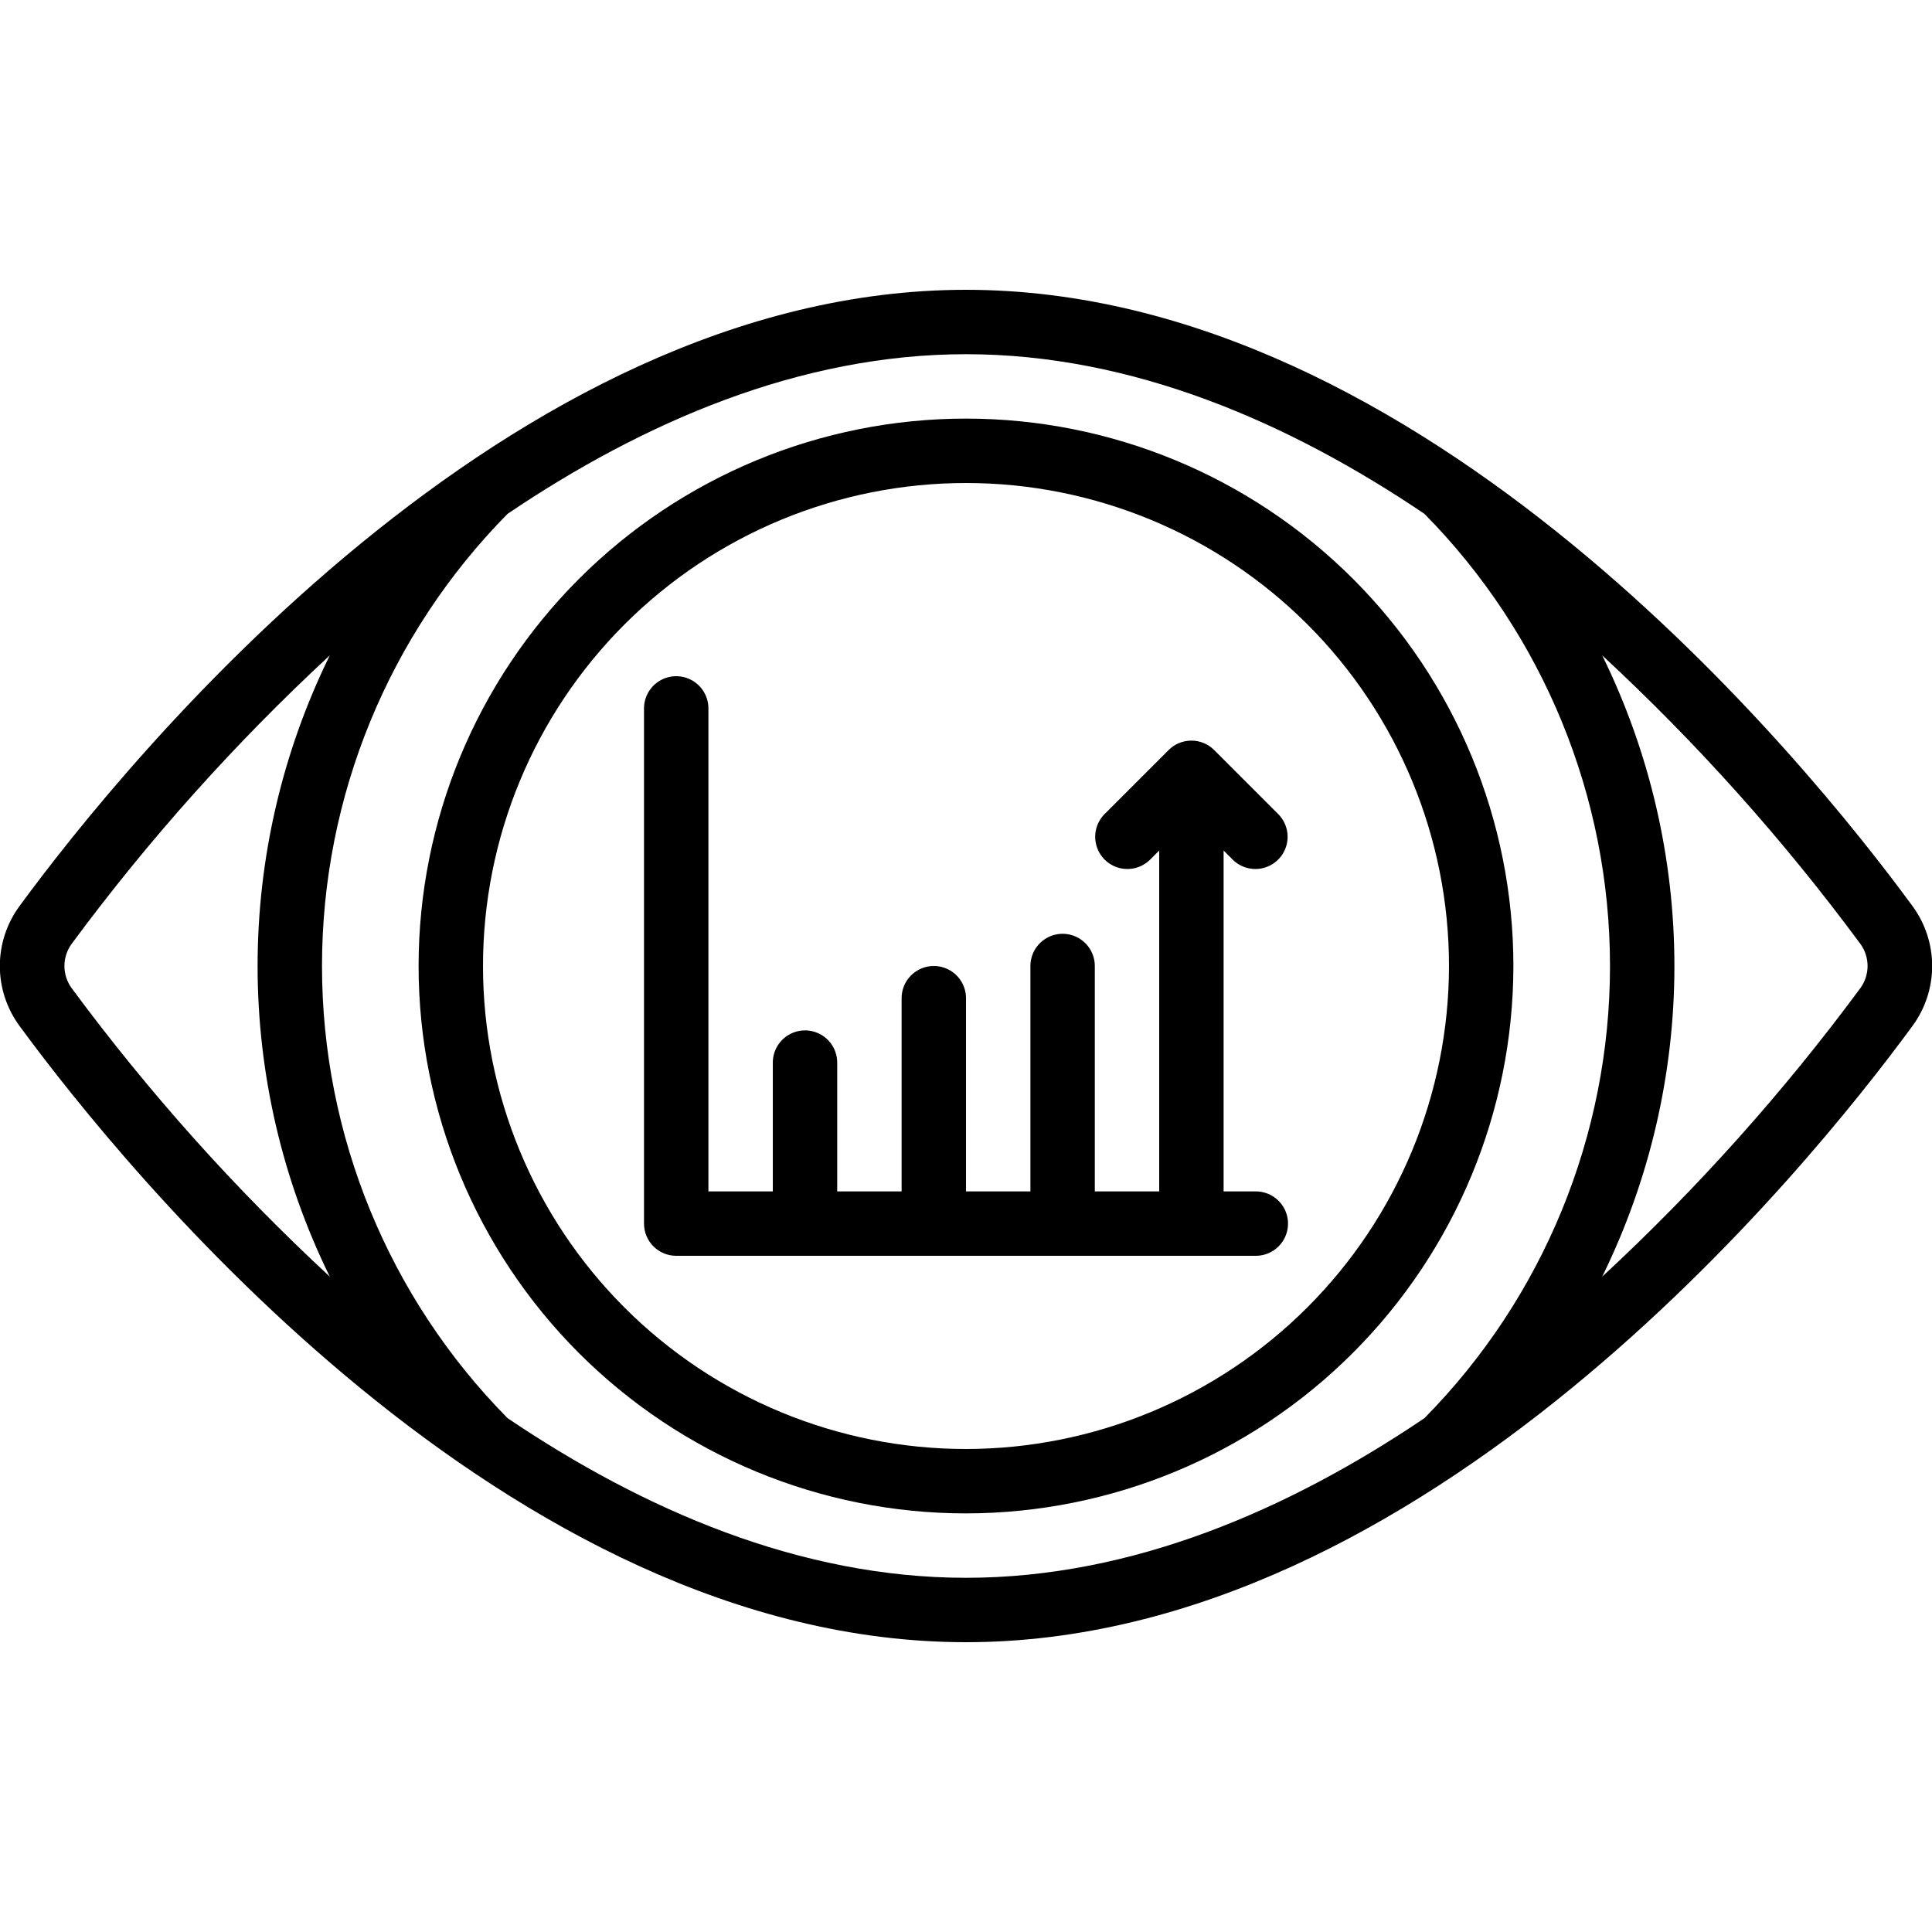
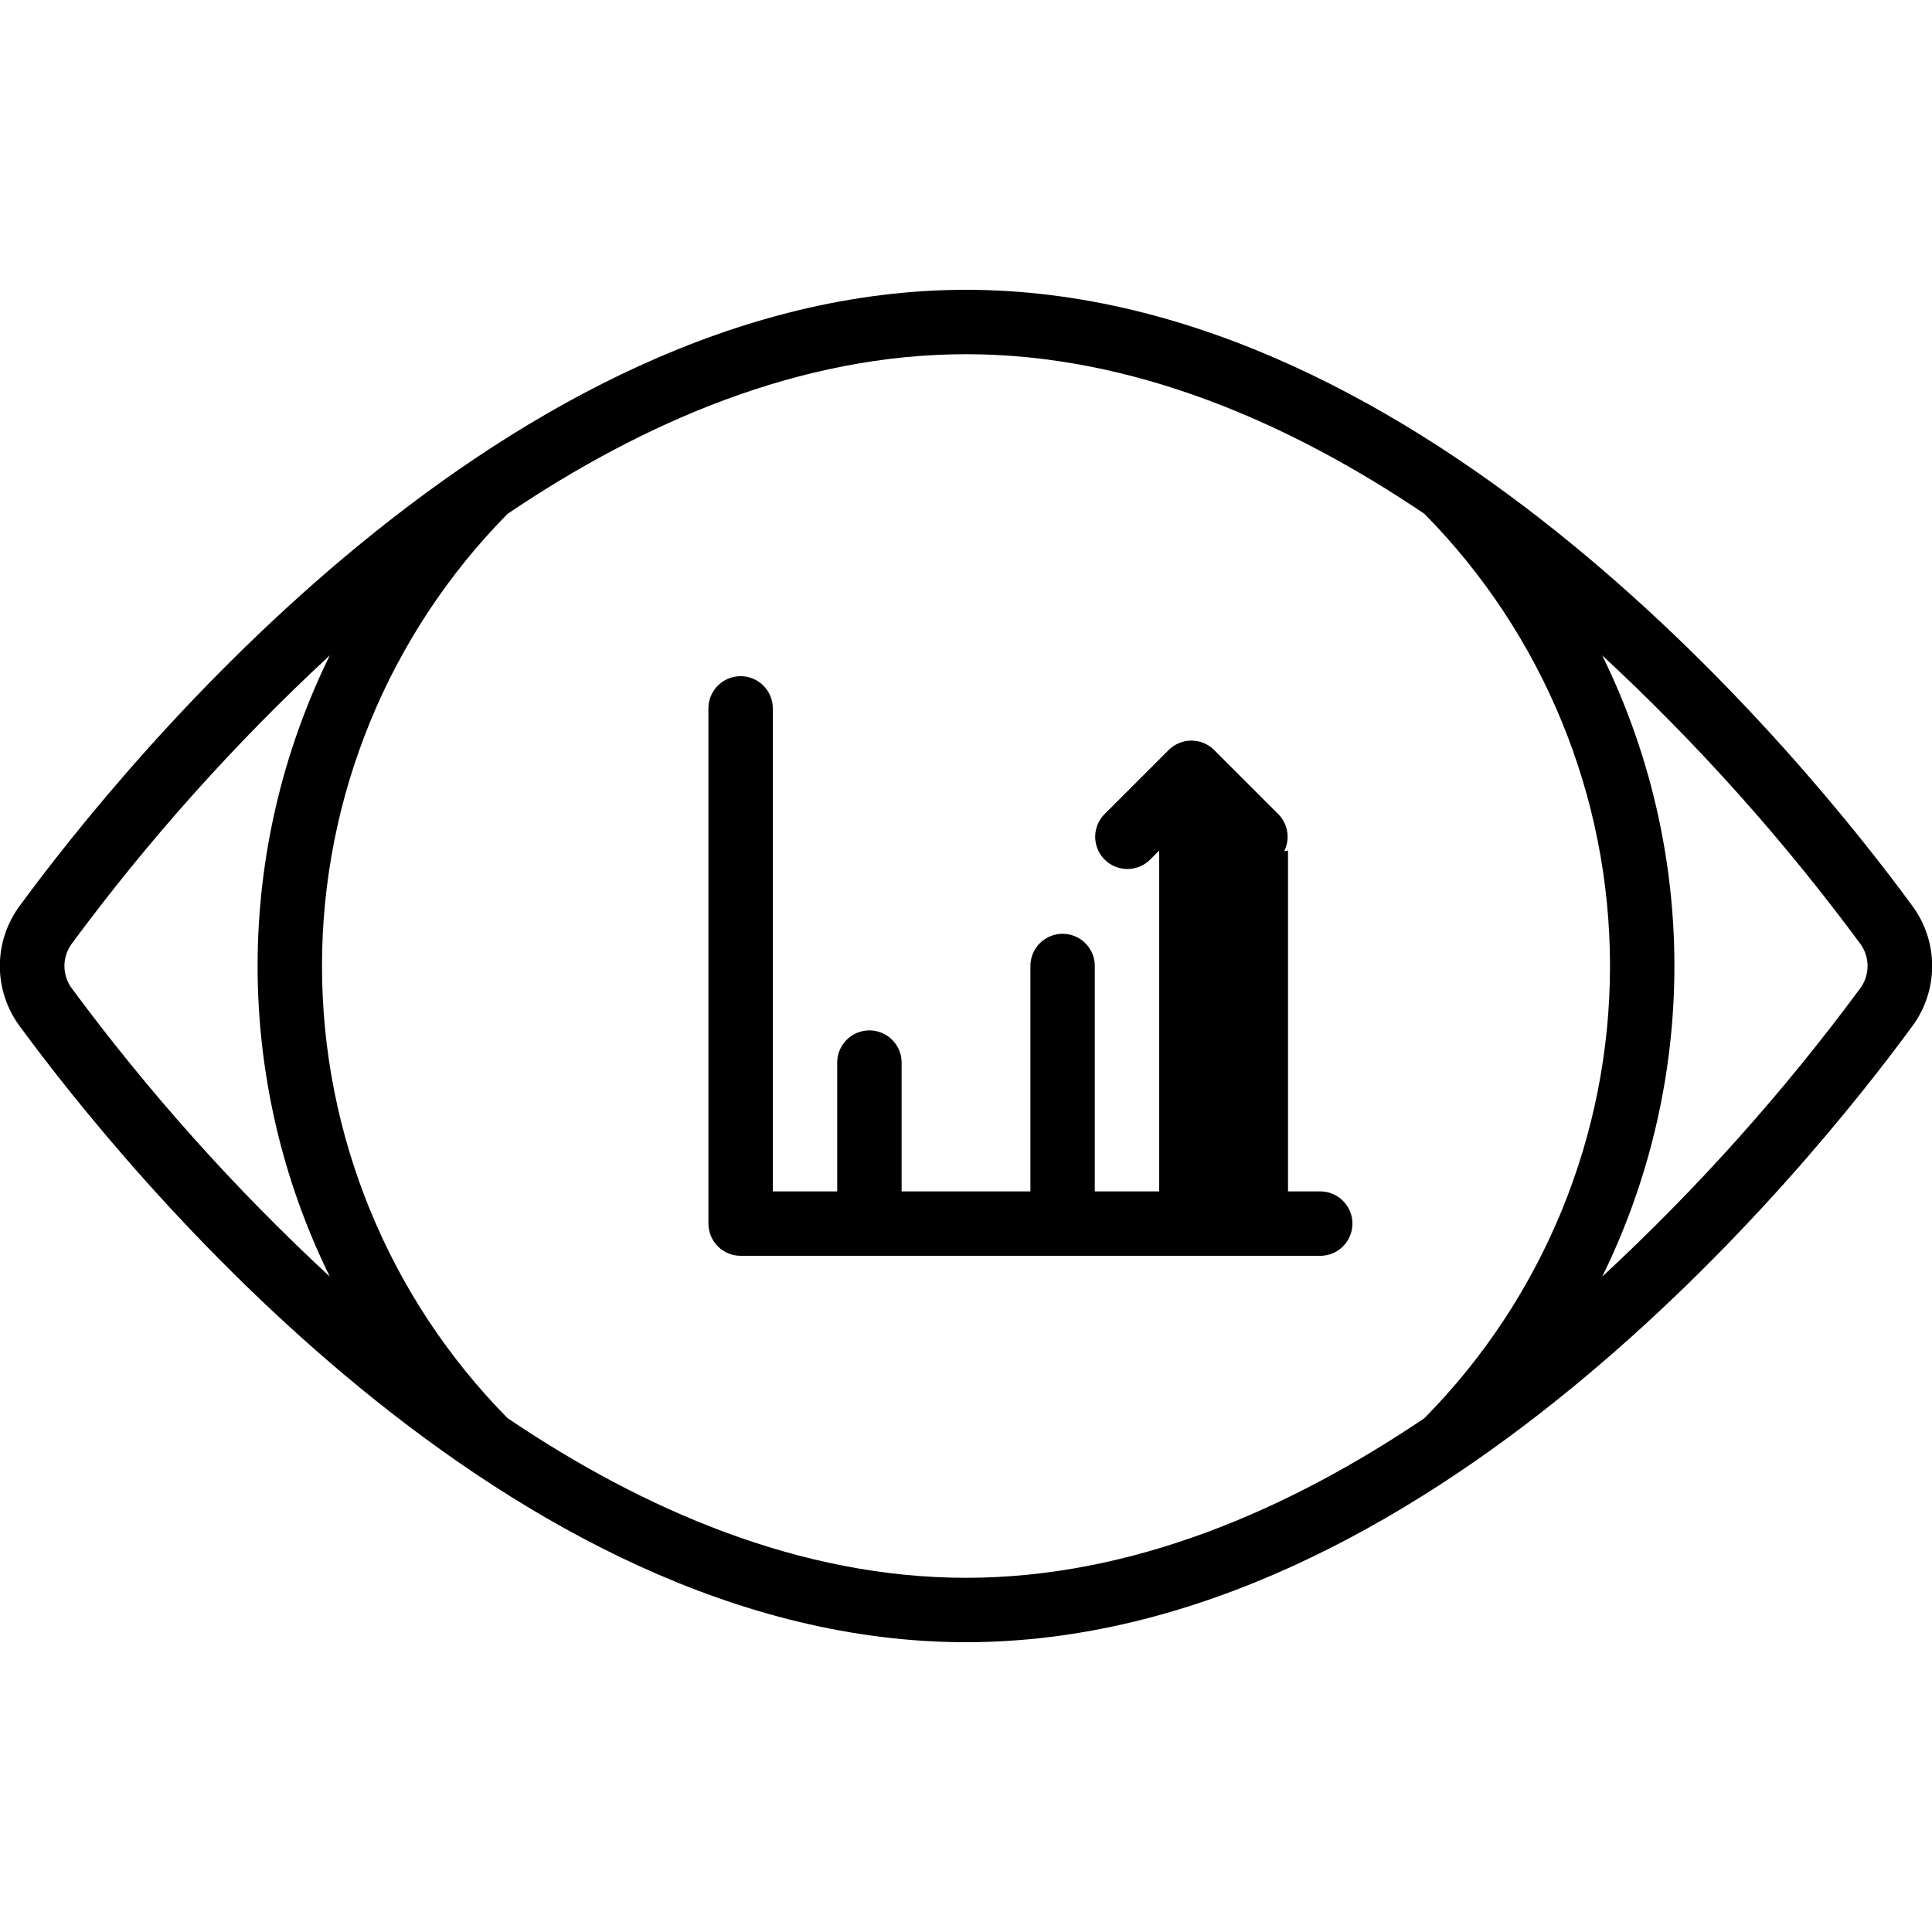
<svg xmlns="http://www.w3.org/2000/svg" width="1200pt" height="1200pt" version="1.1" viewBox="0 0 1200 1200">
  <path d="m600 180c-284.76 0-521.9 292.88-587.78 382.64-8 10.812-12.316 23.91-12.316 37.359s4.316 26.547 12.316 37.359c65.883 89.762 303.02 382.64 587.78 382.64s522-292.88 587.78-382.64c8-10.812 12.316-23.91 12.316-37.359s-4.316-26.547-12.316-37.359c-65.781-89.762-303.02-382.64-587.78-382.64zm-555.54 433.7c-2.887-3.984-4.441-8.777-4.441-13.699s1.555-9.715 4.441-13.699c47.738-64.629 101.43-124.64 160.38-179.24-29.5 60.043-44.84 126.05-44.84 192.94s15.34 132.9 44.84 192.94c-58.945-54.602-112.64-114.61-160.38-179.24zm270.82 267.16c-73.863-74.82-115.28-175.72-115.28-280.86s41.414-206.04 115.28-280.86c84.117-56.781 181.42-99.141 284.72-99.141s200.6 42.359 284.72 99.141c73.863 74.82 115.28 175.72 115.28 280.86s-41.414 206.04-115.28 280.86c-84.117 56.781-181.42 99.141-284.72 99.141s-200.6-42.359-284.72-99.141zm840.26-267.16c-47.738 64.629-101.43 124.64-160.38 179.24 29.5-60.043 44.84-126.05 44.84-192.94s-15.34-132.9-44.84-192.94c58.945 54.602 112.64 114.61 160.38 179.24 2.887 3.984 4.441 8.777 4.441 13.699s-1.555 9.715-4.441 13.699z" />
-   <path d="m940 600c0-90.172-35.82-176.65-99.582-240.42-63.766-63.762-150.25-99.582-240.42-99.582s-176.65 35.82-240.42 99.582c-63.762 63.766-99.582 150.25-99.582 240.42s35.82 176.65 99.582 240.42c63.766 63.762 150.25 99.582 240.42 99.582 90.145-0.102 176.57-35.953 240.3-99.695 63.742-63.738 99.594-150.16 99.695-240.3zm-340 300c-79.566 0-155.87-31.605-212.13-87.867-56.262-56.262-87.867-132.57-87.867-212.13s31.605-155.87 87.867-212.13c56.262-56.262 132.57-87.867 212.13-87.867s155.87 31.605 212.13 87.867c56.262 56.262 87.867 132.57 87.867 212.13-0.09 79.539-31.727 155.79-87.969 212.03-56.238 56.242-132.49 87.879-212.03 87.969z" />
-   <path d="m765.86 534.14c5.082 4.906 12.371 6.769 19.184 4.902 6.812-1.867 12.133-7.188 14-14 1.867-6.812 0.004-14.102-4.902-19.184l-40-40c-3.75-3.75-8.836-5.856-14.141-5.856s-10.391 2.106-14.141 5.856l-40 40c-4.906 5.082-6.769 12.371-4.902 19.184 1.867 6.812 7.188 12.133 14 14 6.812 1.867 14.102 0.004 19.184-4.902l5.859-5.859v211.72h-40v-140c0-7.144-3.812-13.746-10-17.32-6.188-3.574-13.812-3.574-20 0-6.188 3.574-10 10.176-10 17.32v140h-40v-120c0-7.144-3.812-13.746-10-17.32-6.188-3.574-13.812-3.574-20 0-6.188 3.574-10 10.176-10 17.32v120h-40v-80c0-7.144-3.812-13.746-10-17.32-6.188-3.574-13.812-3.574-20 0-6.188 3.574-10 10.176-10 17.32v80h-40v-300c0-7.144-3.812-13.746-10-17.32-6.188-3.574-13.812-3.574-20 0-6.188 3.574-10 10.176-10 17.32v320c0 5.305 2.106 10.391 5.859 14.141 3.75 3.754 8.836 5.859 14.141 5.859h360c7.144 0 13.746-3.812 17.32-10 3.574-6.188 3.574-13.812 0-20-3.574-6.188-10.176-10-17.32-10h-20v-211.72z" />
+   <path d="m765.86 534.14c5.082 4.906 12.371 6.769 19.184 4.902 6.812-1.867 12.133-7.188 14-14 1.867-6.812 0.004-14.102-4.902-19.184l-40-40c-3.75-3.75-8.836-5.856-14.141-5.856s-10.391 2.106-14.141 5.856l-40 40c-4.906 5.082-6.769 12.371-4.902 19.184 1.867 6.812 7.188 12.133 14 14 6.812 1.867 14.102 0.004 19.184-4.902l5.859-5.859v211.72h-40v-140c0-7.144-3.812-13.746-10-17.32-6.188-3.574-13.812-3.574-20 0-6.188 3.574-10 10.176-10 17.32v140h-40v-120v120h-40v-80c0-7.144-3.812-13.746-10-17.32-6.188-3.574-13.812-3.574-20 0-6.188 3.574-10 10.176-10 17.32v80h-40v-300c0-7.144-3.812-13.746-10-17.32-6.188-3.574-13.812-3.574-20 0-6.188 3.574-10 10.176-10 17.32v320c0 5.305 2.106 10.391 5.859 14.141 3.75 3.754 8.836 5.859 14.141 5.859h360c7.144 0 13.746-3.812 17.32-10 3.574-6.188 3.574-13.812 0-20-3.574-6.188-10.176-10-17.32-10h-20v-211.72z" />
</svg>